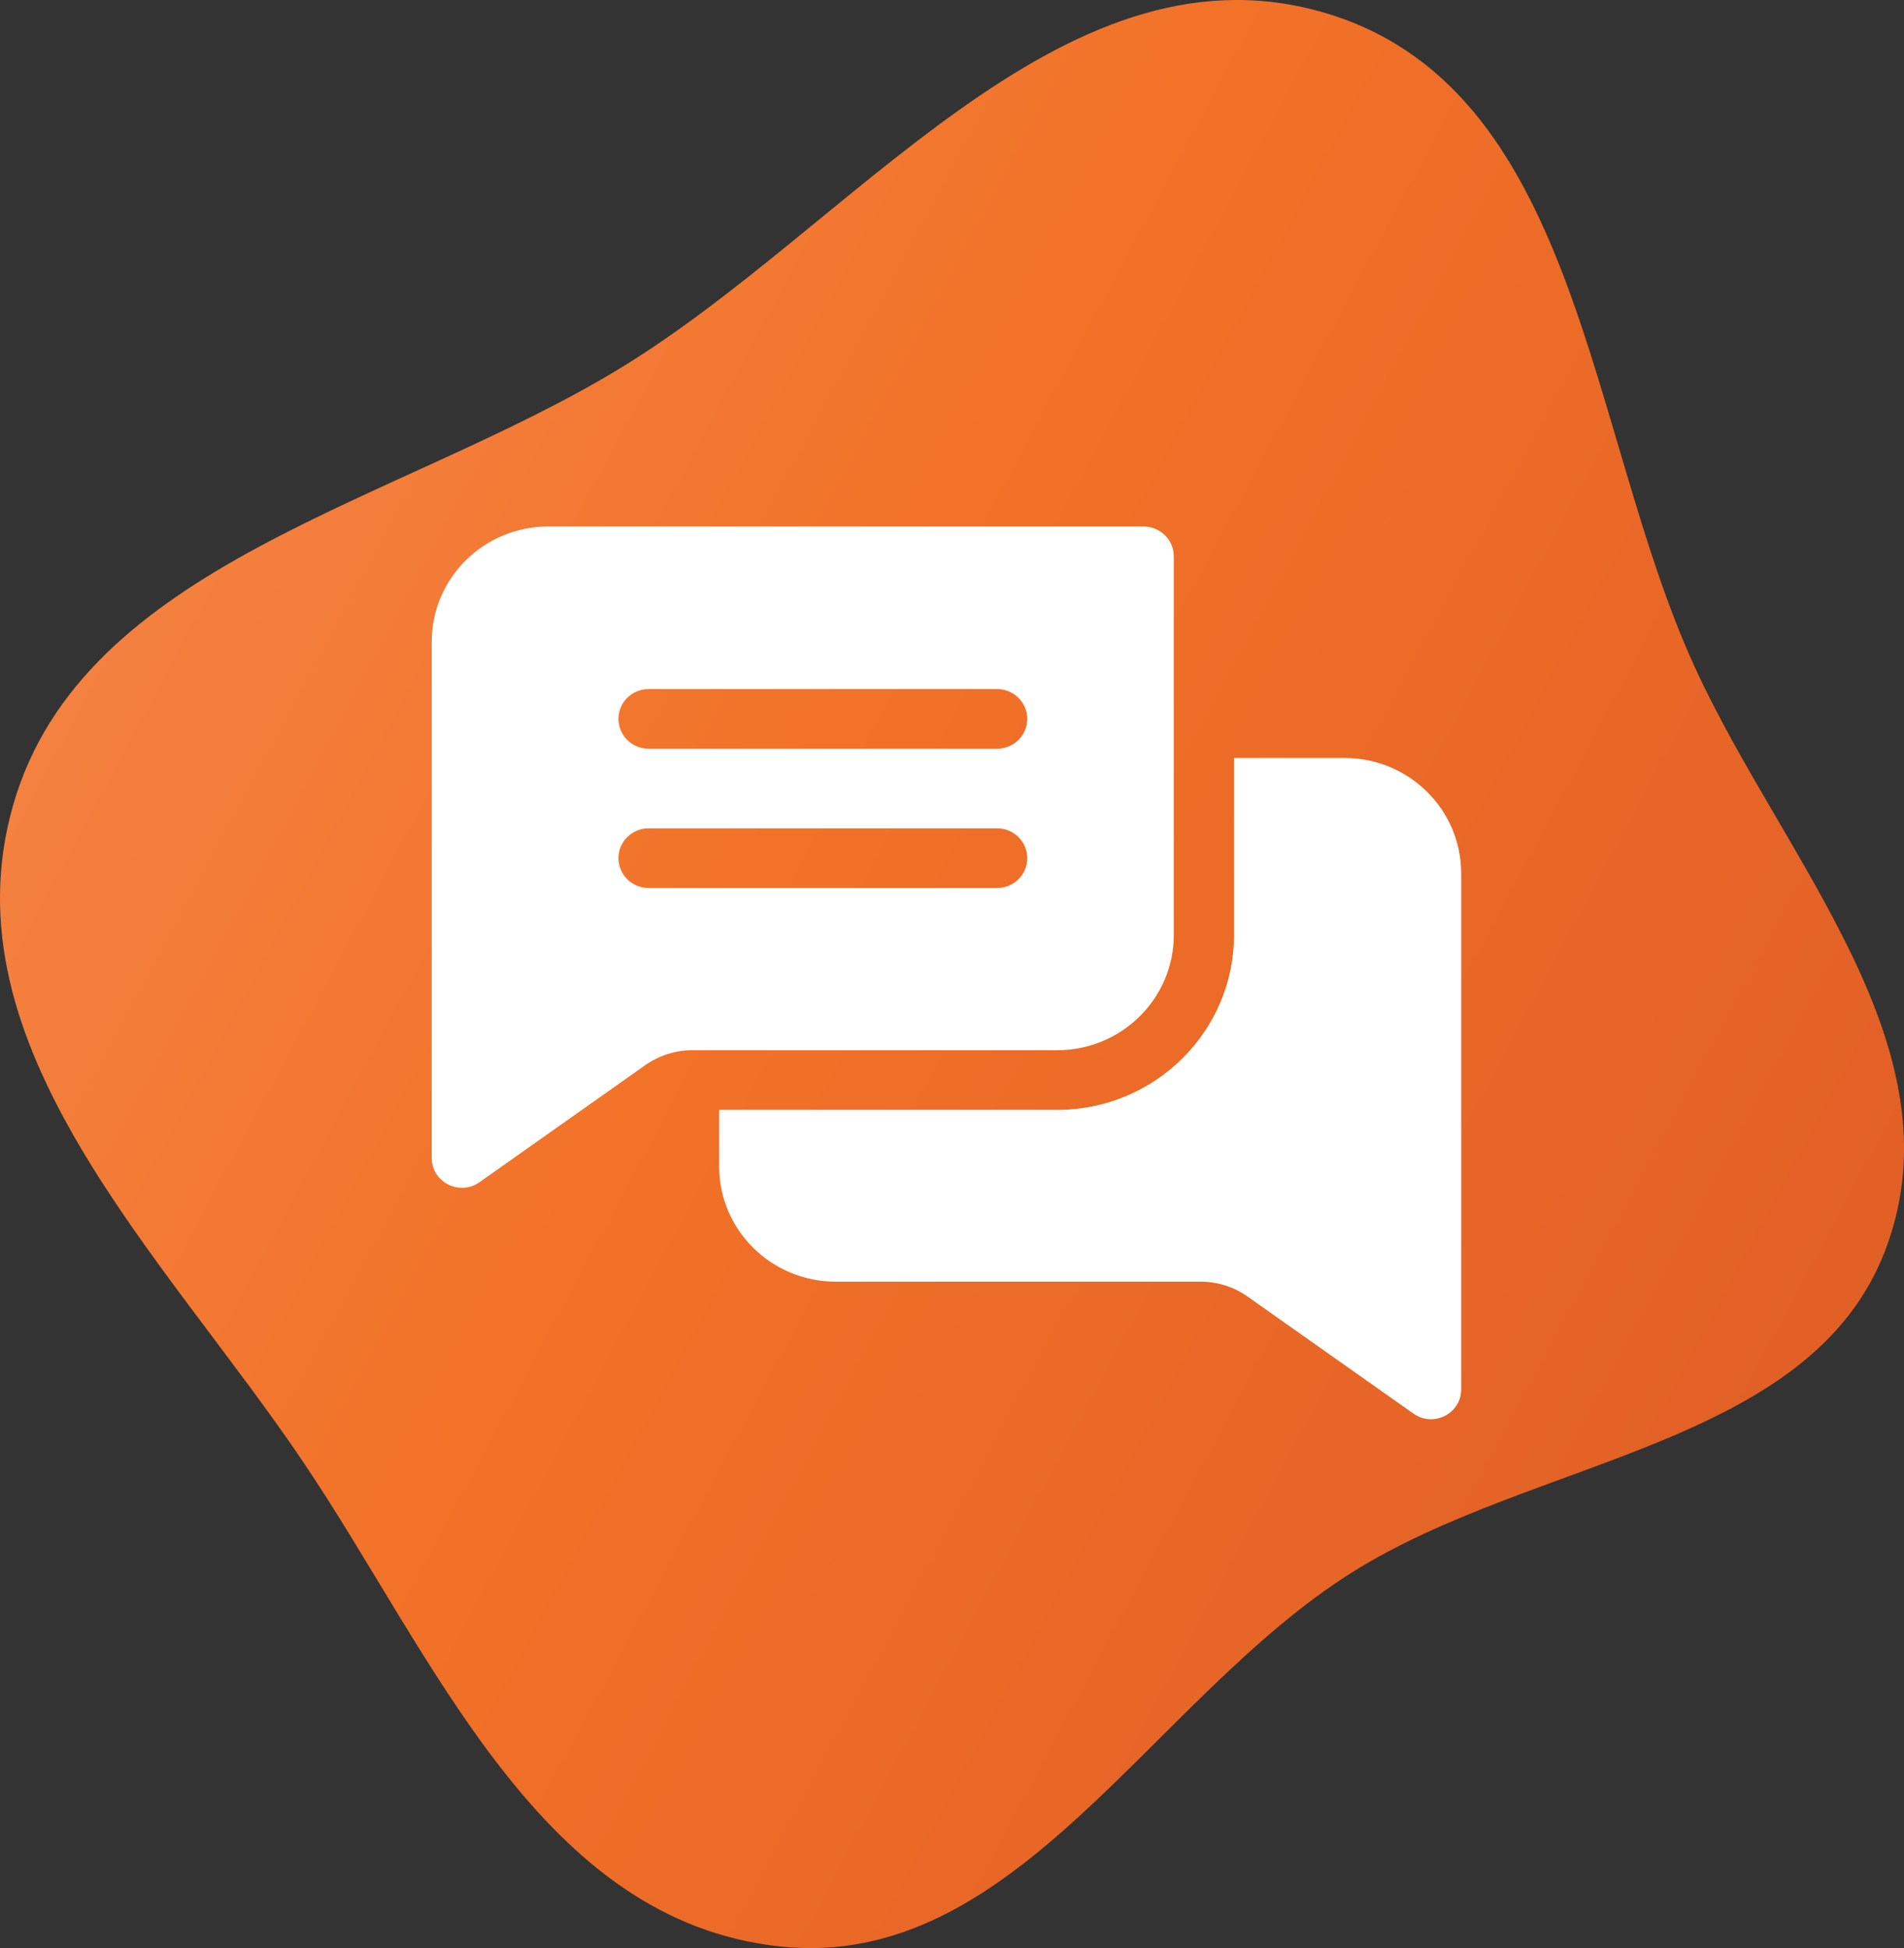
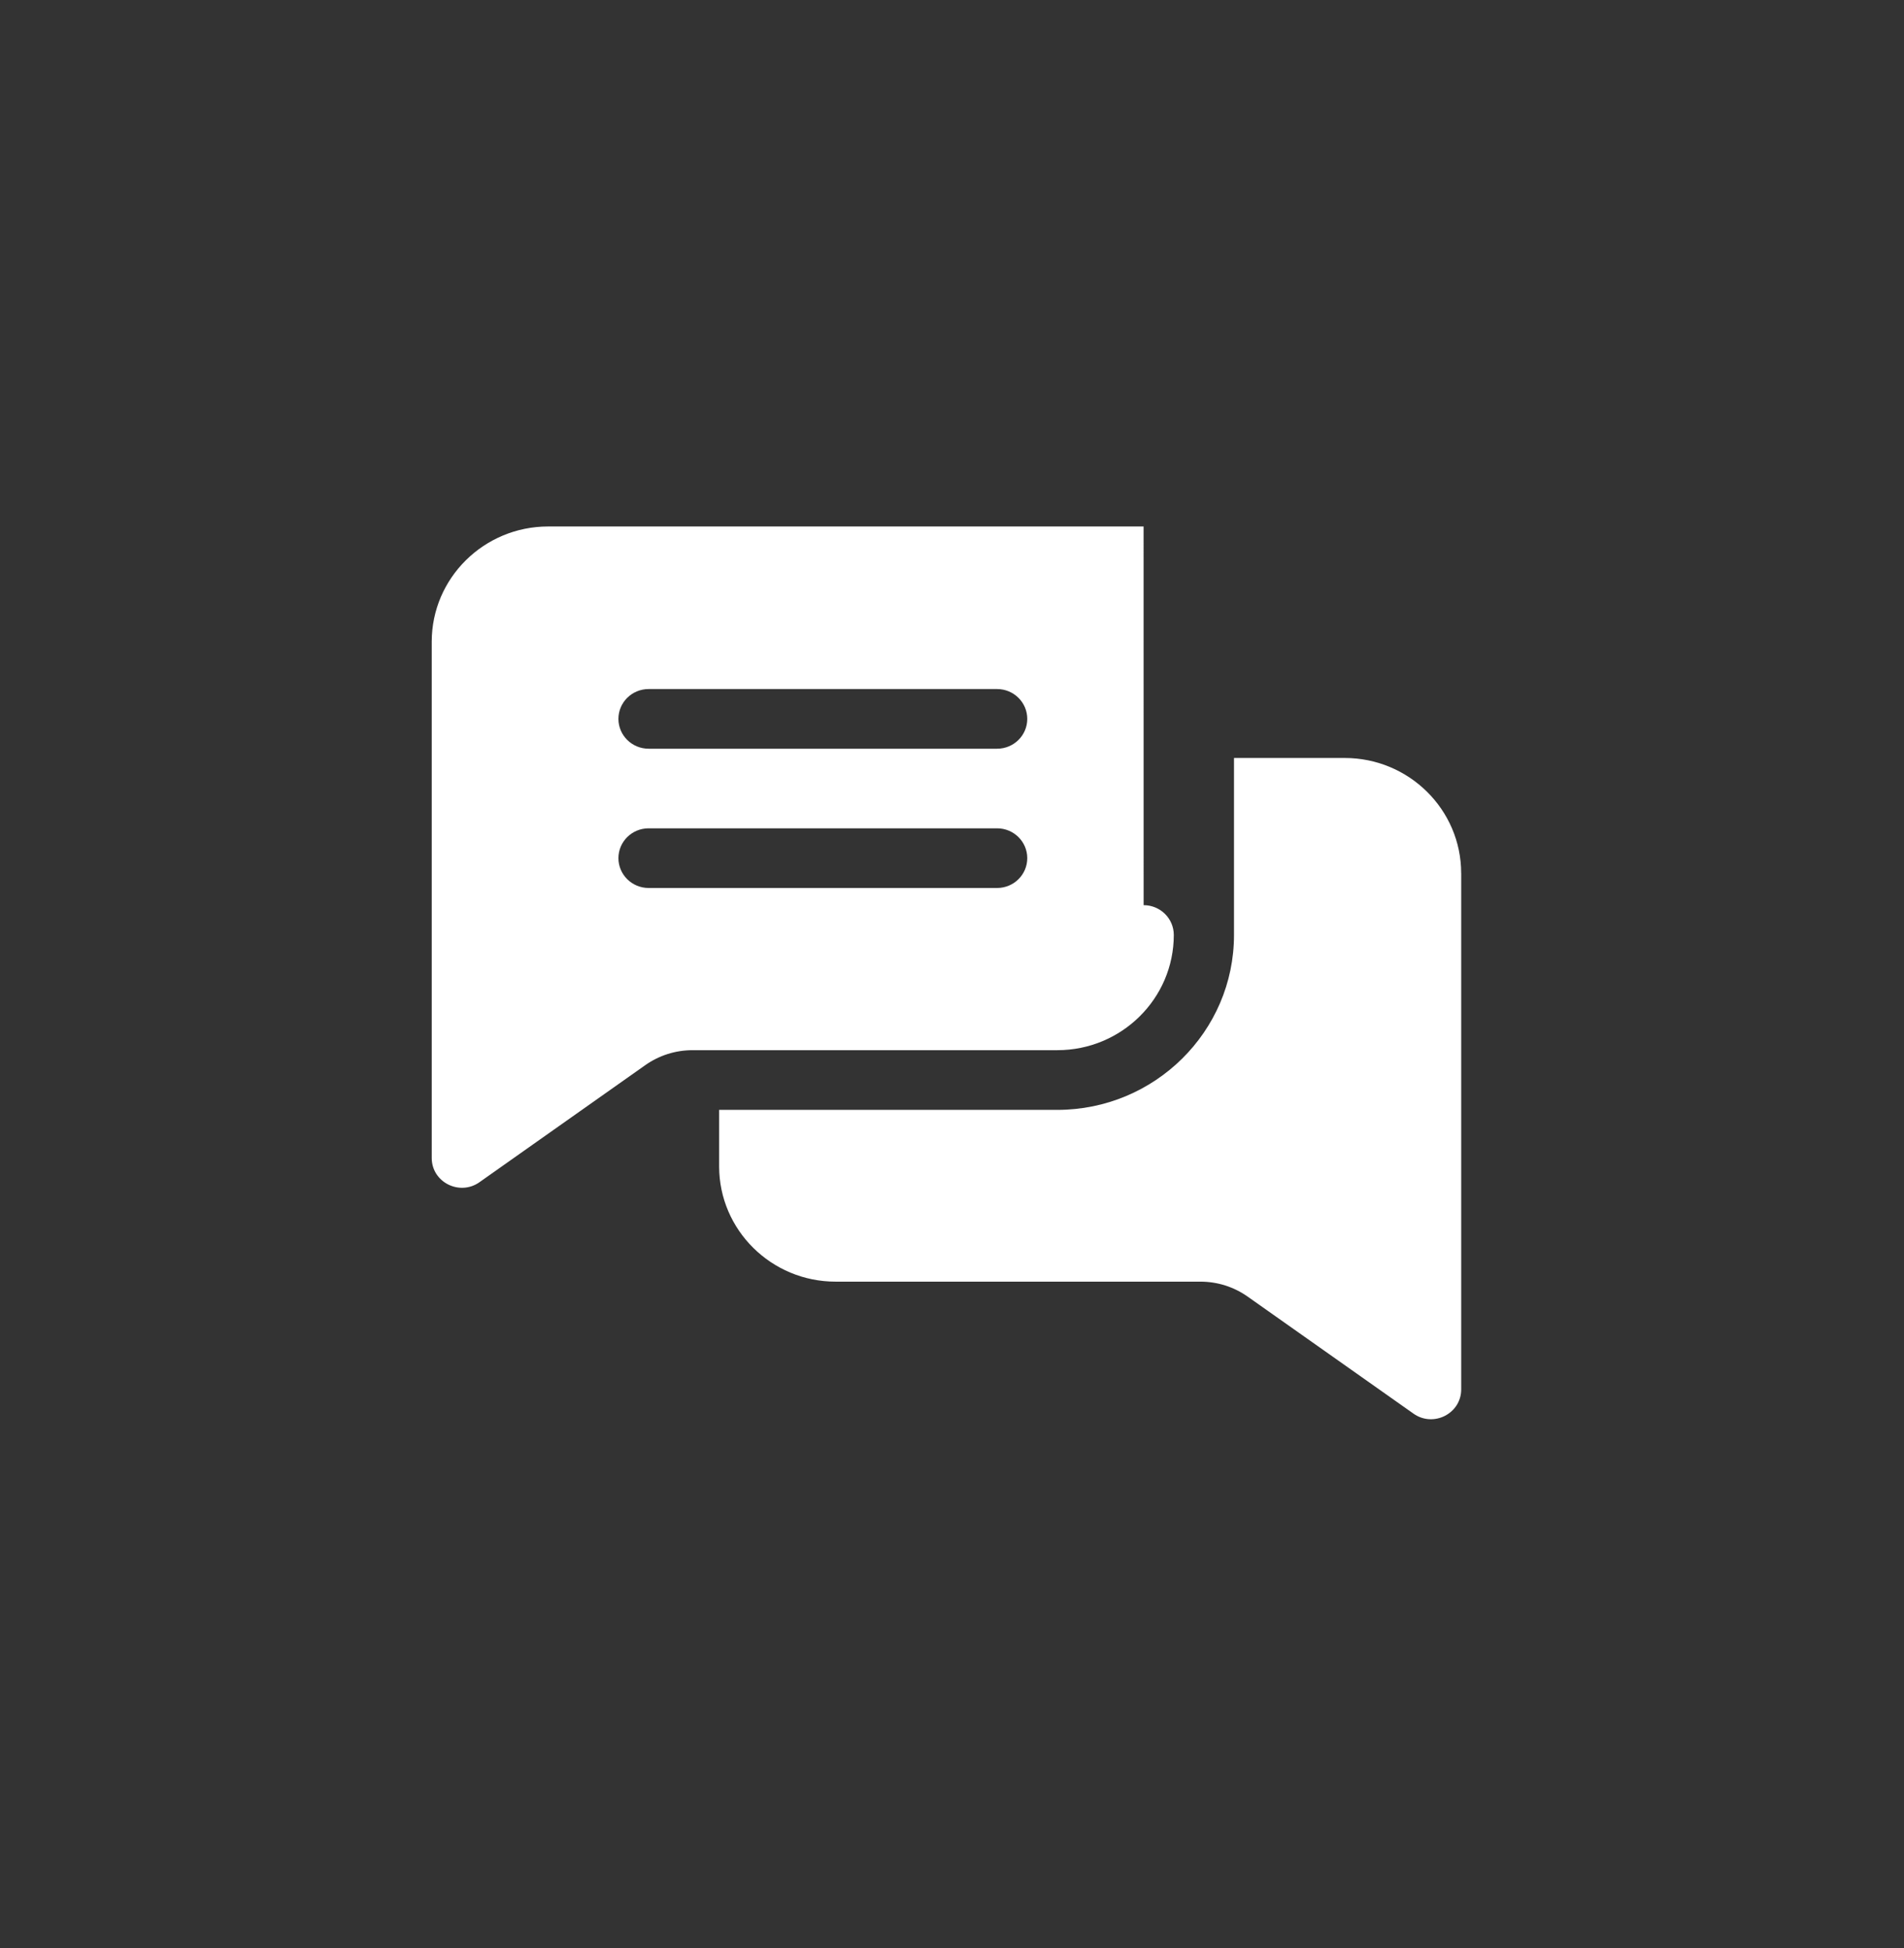
<svg xmlns="http://www.w3.org/2000/svg" id="Layer_2" viewBox="0 0 499.1 510.71">
  <rect x="0" y="0" width="499.1" height="510.71" fill="#333333" stroke="none" />
  <defs>
    <style>.cls-1 {
            fill: url(#linear-gradient);
            fill-rule: evenodd;
        }

        .cls-2 {
            fill: #fff;
        }</style>
    <linearGradient gradientTransform="translate(0 510.72) scale(1 -1)" gradientUnits="userSpaceOnUse" id="linear-gradient" x1="31.18" x2="496.94" y1="382.6" y2="132.5">
      <stop offset="0" stop-color="#f48242" />
      <stop offset=".37" stop-color="#f27228" />
      <stop offset="1" stop-color="#e05e26" />
    </linearGradient>
  </defs>
  <g id="Layer_1-2">
-     <path class="cls-1" d="M3.47,210.97c-18.26,63.48,39.64,118.2,76.29,172.71,34.16,50.82,61.83,120.03,124.93,126.62,61.62,6.43,97.13-64.9,149.55-97.98,47.94-30.25,120.49-33.13,140.02-84.73,20.01-52.86-26.88-102.11-50.08-152.87-28.45-62.25-30.08-152.86-98.27-171.74-68.25-18.89-122.66,56.7-183.6,93.71C104.22,131.98,21.69,147.63,3.47,210.97Z" />
-     <path class="cls-2" d="M299.77,138.02H143.69c-16.83,0-30.52,13.54-30.52,30.2v135.34c0,6.41,7.33,10.02,12.5,6.37l43.47-30.69c3.65-2.57,7.94-3.93,12.42-3.93h95.61c16.83,0,30.52-13.54,30.52-30.2v-99.26c0-4.32-3.54-7.82-7.91-7.82Zm-38.4,94.77h-91.35c-4.36,0-7.91-3.5-7.91-7.82s3.54-7.82,7.91-7.82h91.35c4.36,0,7.91,3.5,7.91,7.82s-3.54,7.82-7.91,7.82Zm0-36.51h-91.35c-4.36,0-7.91-3.5-7.91-7.82s3.54-7.82,7.91-7.82h91.35c4.36,0,7.91,3.5,7.91,7.82s-3.54,7.82-7.91,7.82Z" />
+     <path class="cls-2" d="M299.77,138.02H143.69c-16.83,0-30.52,13.54-30.52,30.2v135.34c0,6.41,7.33,10.02,12.5,6.37l43.47-30.69c3.65-2.57,7.94-3.93,12.42-3.93h95.61c16.83,0,30.52-13.54,30.52-30.2c0-4.32-3.54-7.82-7.91-7.82Zm-38.4,94.77h-91.35c-4.36,0-7.91-3.5-7.91-7.82s3.54-7.82,7.91-7.82h91.35c4.36,0,7.91,3.5,7.91,7.82s-3.54,7.82-7.91,7.82Zm0-36.51h-91.35c-4.36,0-7.91-3.5-7.91-7.82s3.54-7.82,7.91-7.82h91.35c4.36,0,7.91,3.5,7.91,7.82s-3.54,7.82-7.91,7.82Z" />
    <path class="cls-2" d="M383.03,228.9v135.33c0,6.37-7.29,10.05-12.5,6.37l-43.47-30.68c-3.64-2.57-7.94-3.93-12.42-3.93h-95.61c-16.83,0-30.52-13.55-30.52-30.2v-14.83h88.63c25.55,0,46.33-20.56,46.33-45.84v-46.41h29.03c16.83,0,30.52,13.55,30.52,30.2Z" />
  </g>
</svg>